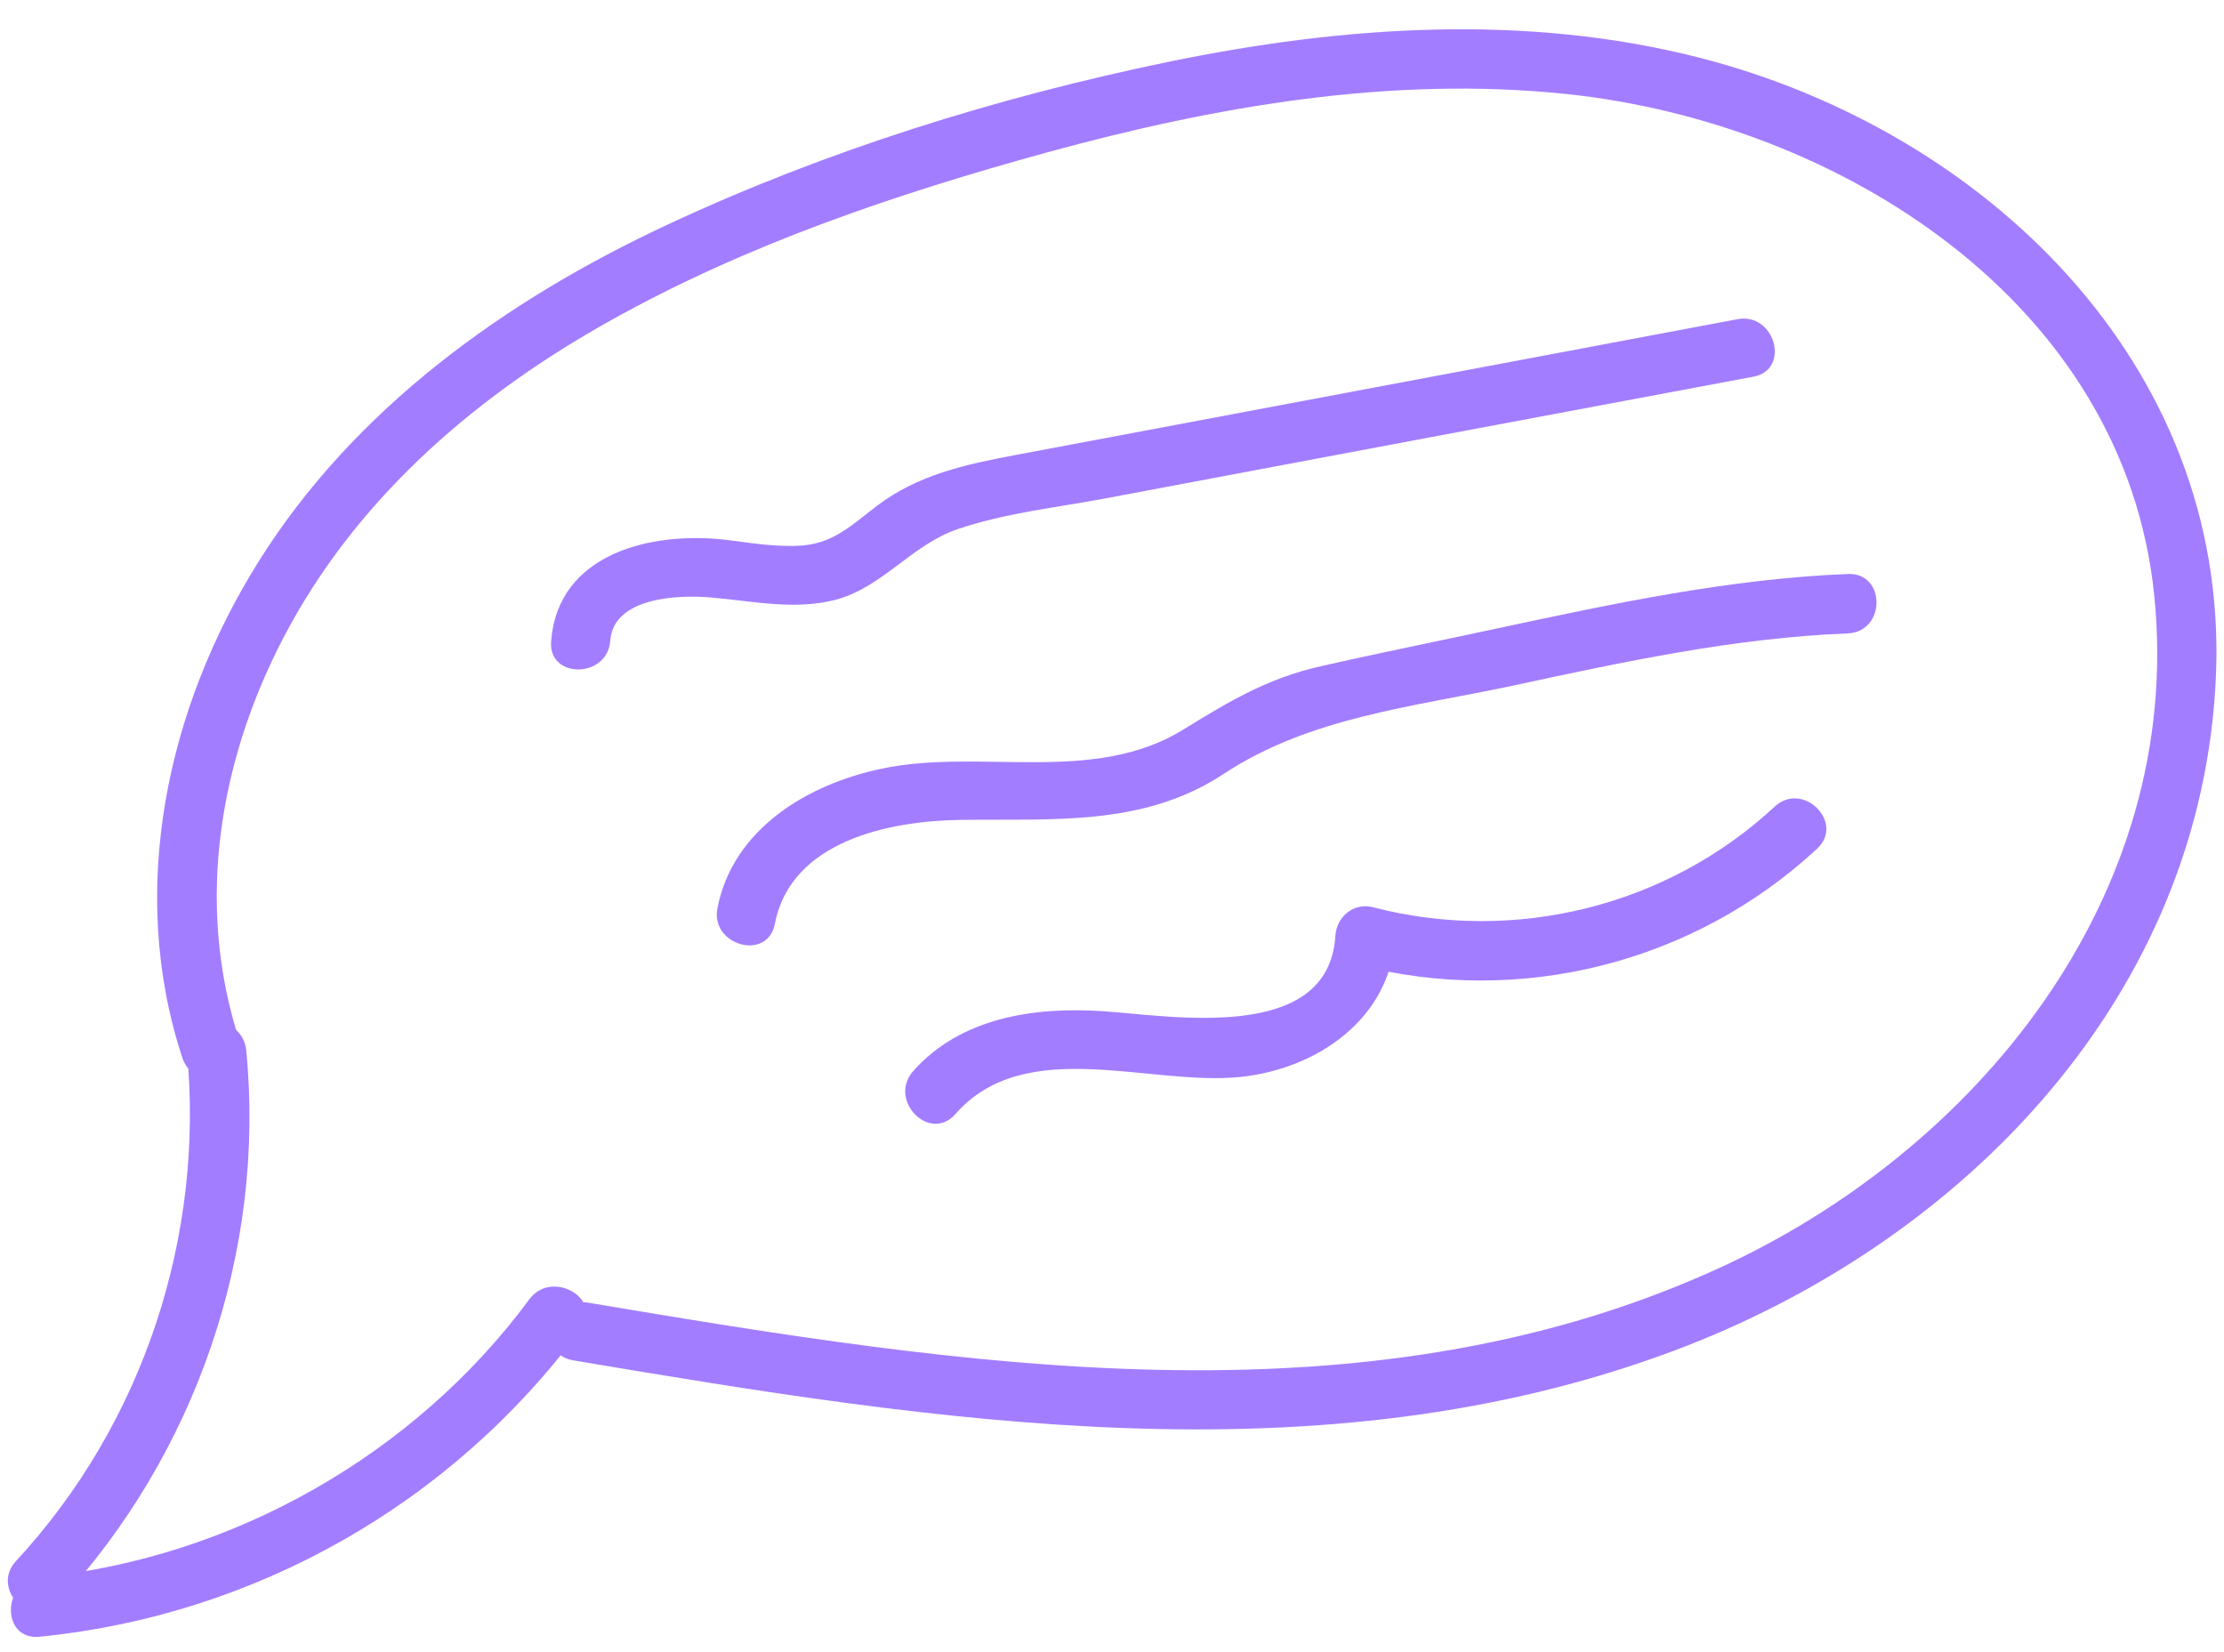
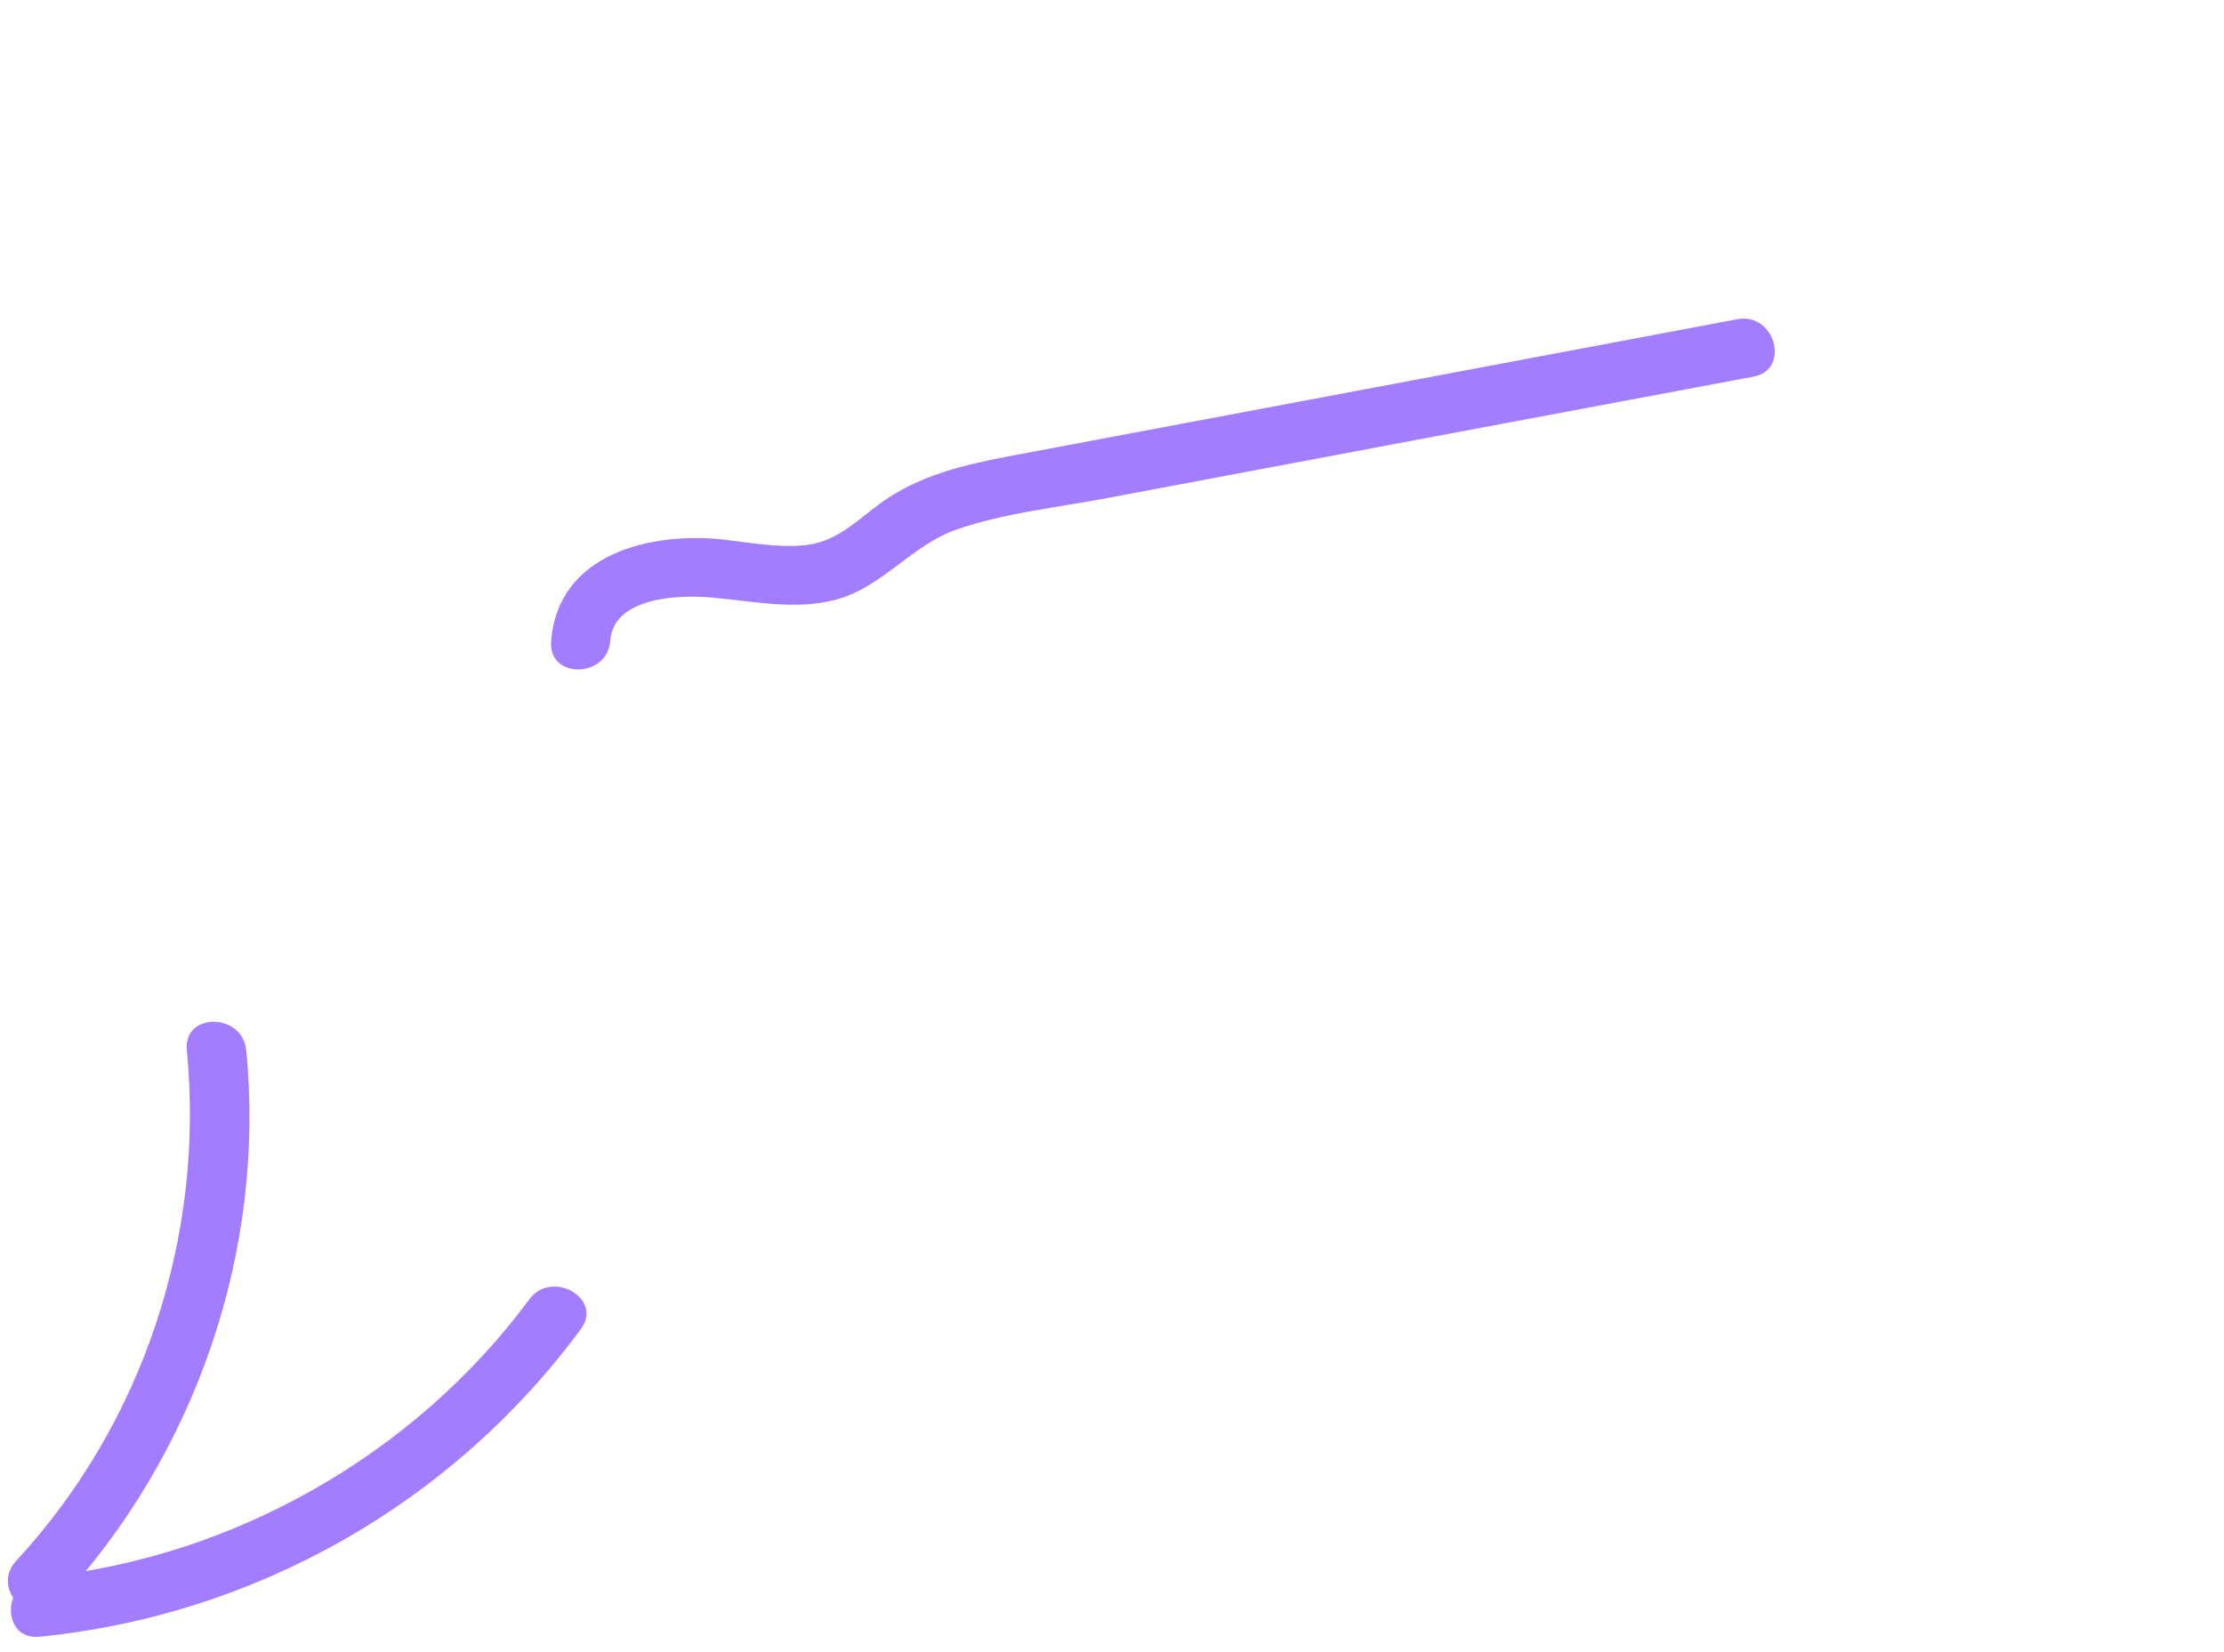
<svg xmlns="http://www.w3.org/2000/svg" width="70" height="52" viewBox="0 0 70 52" fill="none">
  <path d="M1.83 50.446C6.15 45.796 8.37 39.386 7.75 33.056C7.63 31.866 5.76 31.856 5.88 33.056C6.45 38.896 4.51 44.806 0.51 49.126C-0.32 50.006 1 51.336 1.83 50.446Z" fill="#A37DFF" />
-   <path d="M7.55 32.796C6.09 28.376 6.93 23.666 9.15 19.646C11.45 15.486 15.11 12.376 19.22 10.086C23.51 7.686 28.23 6.096 32.96 4.796C38.25 3.346 43.77 2.386 49.27 2.956C57.87 3.846 66.9 9.516 67.81 18.796C68.74 28.216 62.2 36.256 53.99 39.966C42.82 45.026 30.17 42.956 18.54 41.006C17.36 40.806 16.85 42.616 18.04 42.816C29.44 44.736 41.53 46.686 52.68 42.516C61.8 39.106 69.36 31.326 69.75 21.186C70.12 11.446 62.46 4.116 53.49 1.816C48.02 0.416 42.25 0.816 36.78 1.946C31.4 3.056 26.01 4.736 21.02 7.066C15.91 9.446 11.14 12.866 8.12 17.706C5.24 22.316 4.01 28.046 5.74 33.296C6.12 34.436 7.93 33.946 7.55 32.796Z" fill="#A37DFF" />
  <path d="M16.66 40.896C13.04 45.796 7.3 49.046 1.24 49.646C0.05 49.766 0.04 51.636 1.24 51.516C8.02 50.846 14.23 47.326 18.28 41.836C19 40.876 17.37 39.936 16.66 40.896Z" fill="#A37DFF" />
  <path d="M19.208 20.166C19.308 18.786 21.378 18.716 22.378 18.806C23.678 18.916 25.008 19.216 26.308 18.876C27.788 18.476 28.698 17.146 30.138 16.656C31.628 16.146 33.258 15.976 34.798 15.686C41.598 14.406 48.388 13.126 55.188 11.856C56.368 11.636 55.868 9.826 54.688 10.046C47.108 11.476 39.518 12.896 31.938 14.326C30.388 14.616 28.888 14.946 27.608 15.916C26.858 16.486 26.268 17.076 25.288 17.166C24.468 17.236 23.628 17.086 22.808 16.986C20.498 16.726 17.558 17.416 17.348 20.176C17.238 21.376 19.118 21.366 19.208 20.166Z" fill="#A37DFF" />
-   <path d="M24.389 29.076C24.889 26.476 27.969 25.836 30.229 25.806C33.129 25.766 35.989 26.026 38.519 24.356C41.229 22.566 44.509 22.246 47.639 21.576C51.119 20.826 54.599 20.076 58.159 19.936C59.359 19.886 59.369 18.016 58.159 18.066C54.429 18.216 50.779 18.996 47.139 19.776C45.289 20.176 43.429 20.546 41.589 20.966C39.889 21.346 38.689 22.076 37.239 22.966C34.399 24.716 30.849 23.536 27.739 24.196C25.409 24.686 23.059 26.096 22.579 28.596C22.359 29.756 24.159 30.266 24.389 29.076Z" fill="#A37DFF" />
-   <path d="M30.07 35.066C32.27 32.556 36.19 34.196 39.04 33.896C41.47 33.646 43.77 32.056 43.92 29.466C43.52 29.766 43.13 30.066 42.73 30.366C47.85 31.696 53.32 30.306 57.19 26.716C58.08 25.896 56.75 24.566 55.86 25.386C52.48 28.526 47.68 29.716 43.22 28.556C42.6 28.396 42.07 28.856 42.03 29.456C41.82 32.866 36.84 31.966 34.7 31.826C32.54 31.686 30.23 32.026 28.73 33.726C27.95 34.646 29.27 35.976 30.07 35.066Z" fill="#A37DFF" />
</svg>